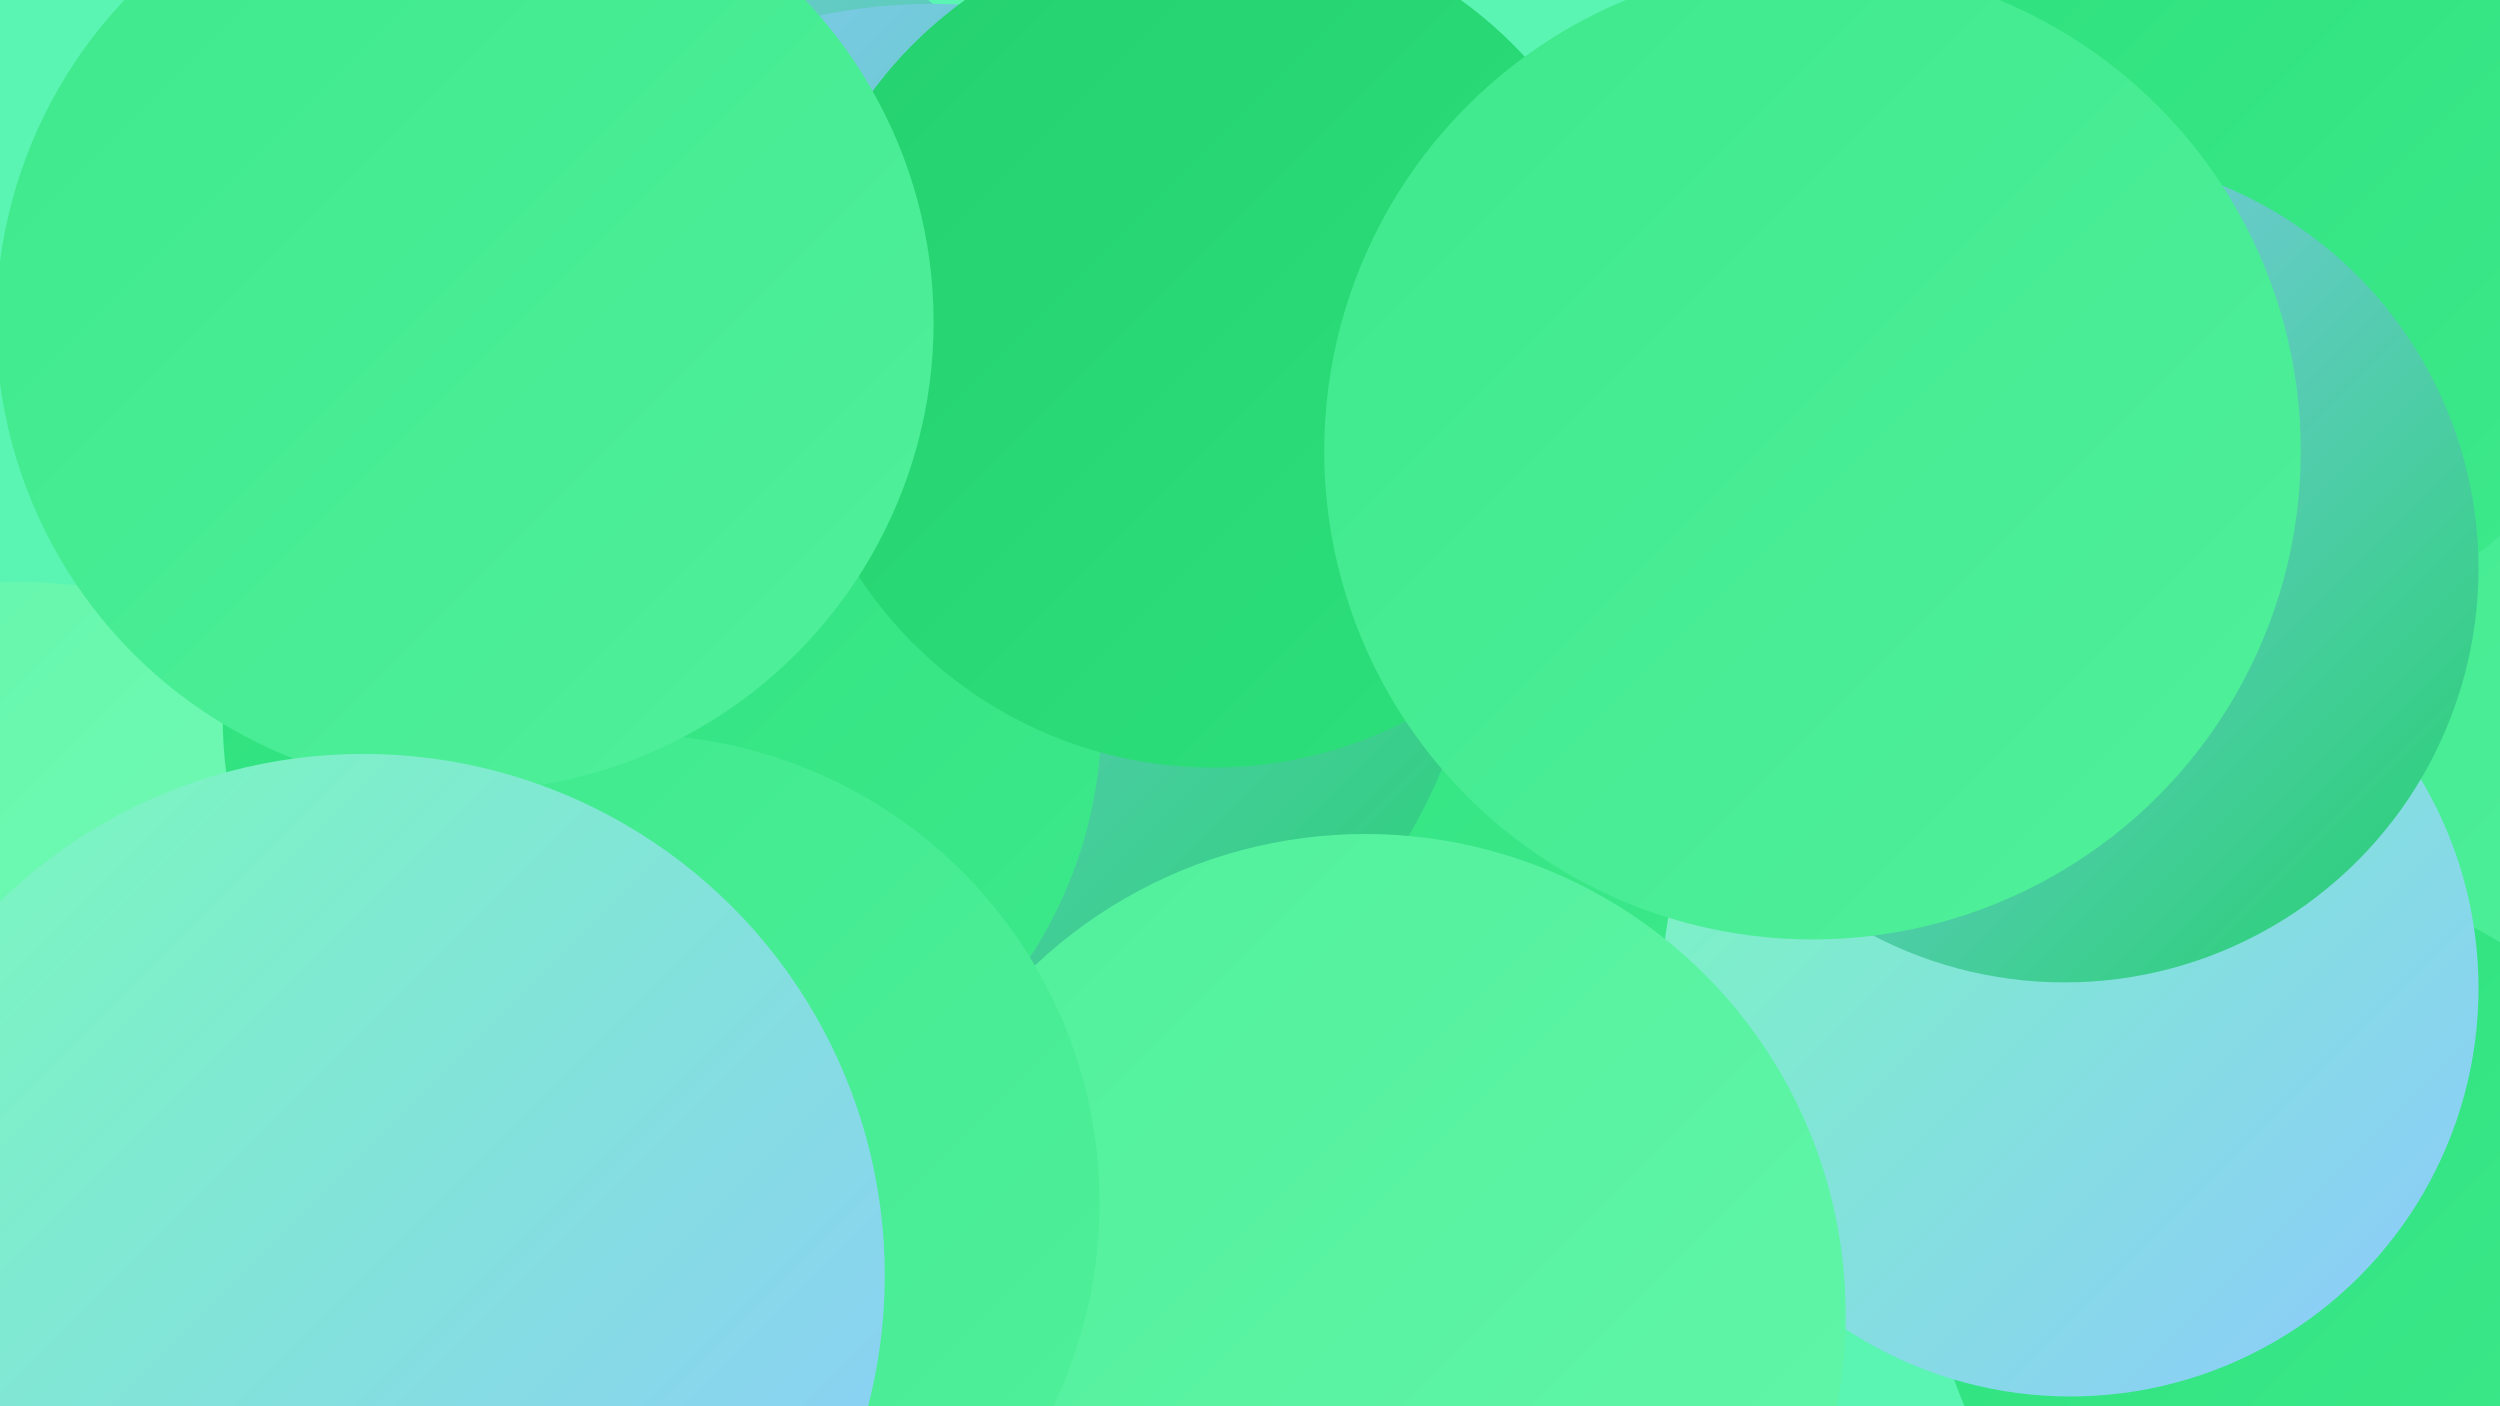
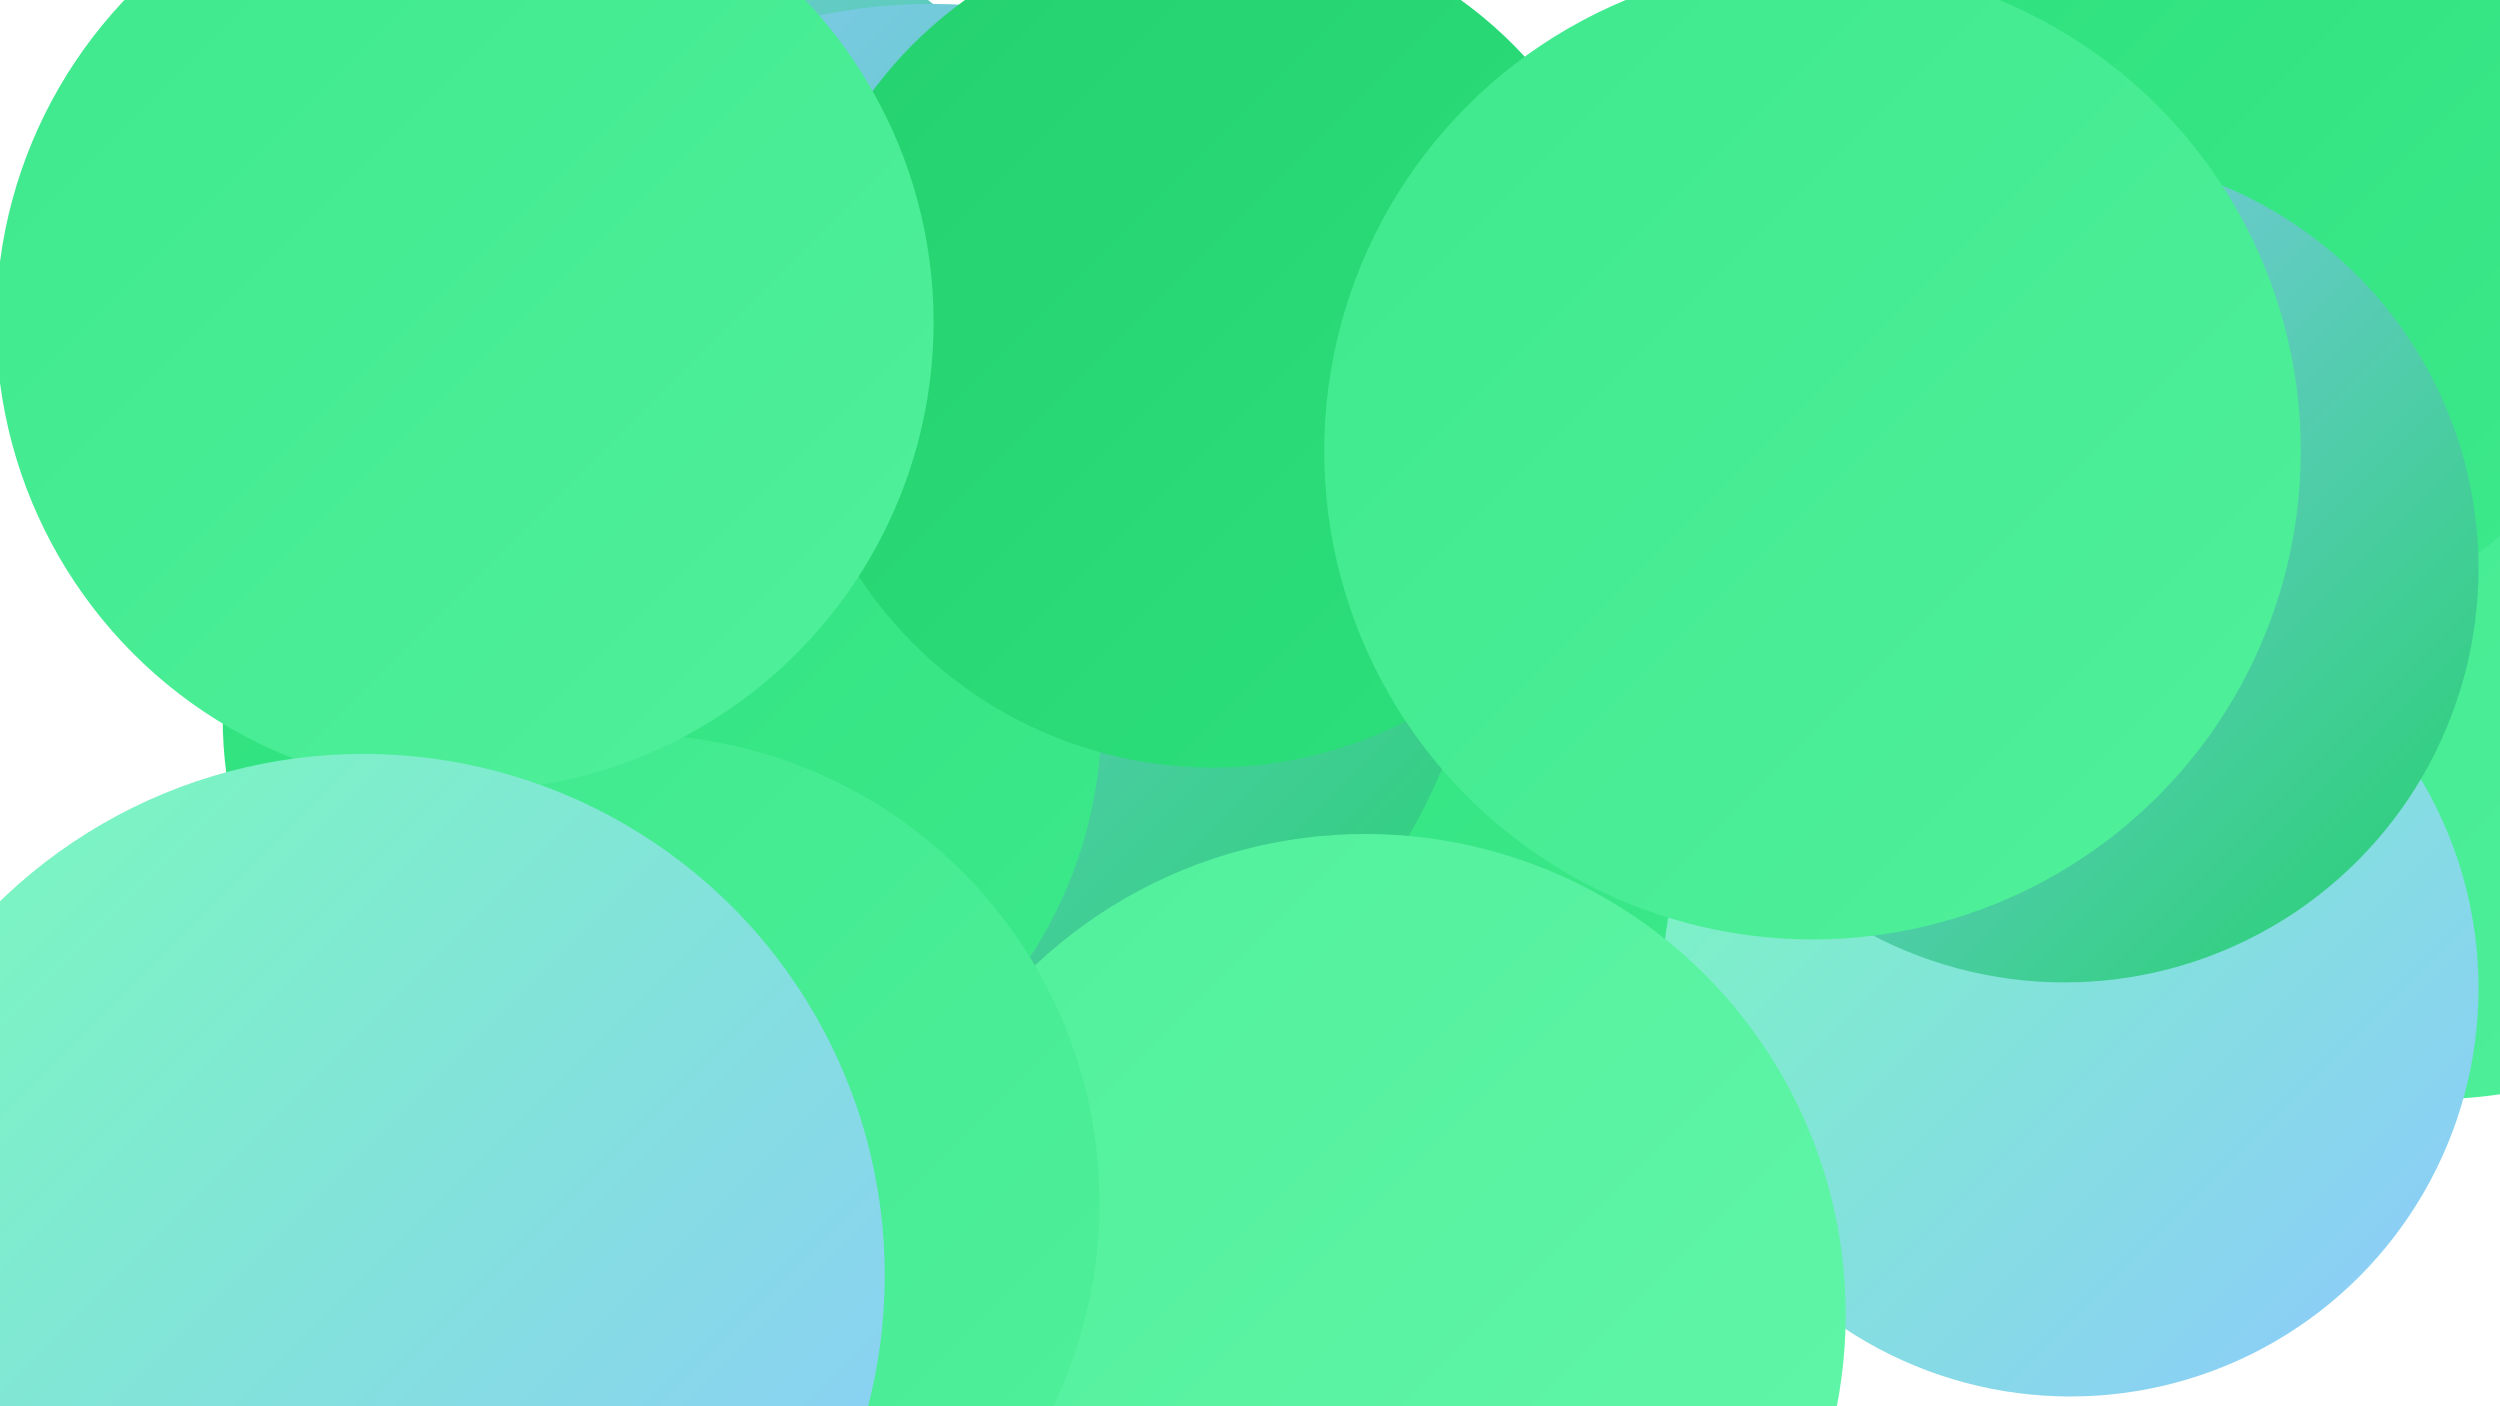
<svg xmlns="http://www.w3.org/2000/svg" width="1280" height="720">
  <defs>
    <linearGradient id="grad0" x1="0%" y1="0%" x2="100%" y2="100%">
      <stop offset="0%" style="stop-color:#24d06e;stop-opacity:1" />
      <stop offset="100%" style="stop-color:#2de17c;stop-opacity:1" />
    </linearGradient>
    <linearGradient id="grad1" x1="0%" y1="0%" x2="100%" y2="100%">
      <stop offset="0%" style="stop-color:#2de17c;stop-opacity:1" />
      <stop offset="100%" style="stop-color:#3ee98c;stop-opacity:1" />
    </linearGradient>
    <linearGradient id="grad2" x1="0%" y1="0%" x2="100%" y2="100%">
      <stop offset="0%" style="stop-color:#3ee98c;stop-opacity:1" />
      <stop offset="100%" style="stop-color:#50f09b;stop-opacity:1" />
    </linearGradient>
    <linearGradient id="grad3" x1="0%" y1="0%" x2="100%" y2="100%">
      <stop offset="0%" style="stop-color:#50f09b;stop-opacity:1" />
      <stop offset="100%" style="stop-color:#63f6aa;stop-opacity:1" />
    </linearGradient>
    <linearGradient id="grad4" x1="0%" y1="0%" x2="100%" y2="100%">
      <stop offset="0%" style="stop-color:#63f6aa;stop-opacity:1" />
      <stop offset="100%" style="stop-color:#78fbb9;stop-opacity:1" />
    </linearGradient>
    <linearGradient id="grad5" x1="0%" y1="0%" x2="100%" y2="100%">
      <stop offset="0%" style="stop-color:#78fbb9;stop-opacity:1" />
      <stop offset="100%" style="stop-color:#8ec8ff;stop-opacity:1" />
    </linearGradient>
    <linearGradient id="grad6" x1="0%" y1="0%" x2="100%" y2="100%">
      <stop offset="0%" style="stop-color:#8ec8ff;stop-opacity:1" />
      <stop offset="100%" style="stop-color:#24d06e;stop-opacity:1" />
    </linearGradient>
  </defs>
-   <rect width="1280" height="720" fill="#5af4b3" />
  <circle cx="461" cy="393" r="264" fill="url(#grad4)" />
-   <circle cx="1079" cy="45" r="194" fill="url(#grad5)" />
  <circle cx="593" cy="384" r="280" fill="url(#grad1)" />
  <circle cx="1242" cy="294" r="269" fill="url(#grad2)" />
  <circle cx="654" cy="415" r="223" fill="url(#grad1)" />
-   <circle cx="10" cy="550" r="252" fill="url(#grad4)" />
  <circle cx="320" cy="196" r="250" fill="url(#grad6)" />
-   <circle cx="1180" cy="644" r="190" fill="url(#grad1)" />
  <circle cx="1060" cy="506" r="209" fill="url(#grad5)" />
  <circle cx="477" cy="285" r="283" fill="url(#grad6)" />
  <circle cx="1144" cy="117" r="208" fill="url(#grad1)" />
  <circle cx="699" cy="673" r="246" fill="url(#grad3)" />
  <circle cx="339" cy="367" r="225" fill="url(#grad1)" />
  <circle cx="1057" cy="291" r="212" fill="url(#grad6)" />
  <circle cx="246" cy="688" r="195" fill="url(#grad6)" />
  <circle cx="621" cy="176" r="217" fill="url(#grad0)" />
  <circle cx="323" cy="616" r="240" fill="url(#grad2)" />
  <circle cx="238" cy="165" r="240" fill="url(#grad2)" />
  <circle cx="186" cy="653" r="267" fill="url(#grad5)" />
  <circle cx="928" cy="231" r="250" fill="url(#grad2)" />
</svg>